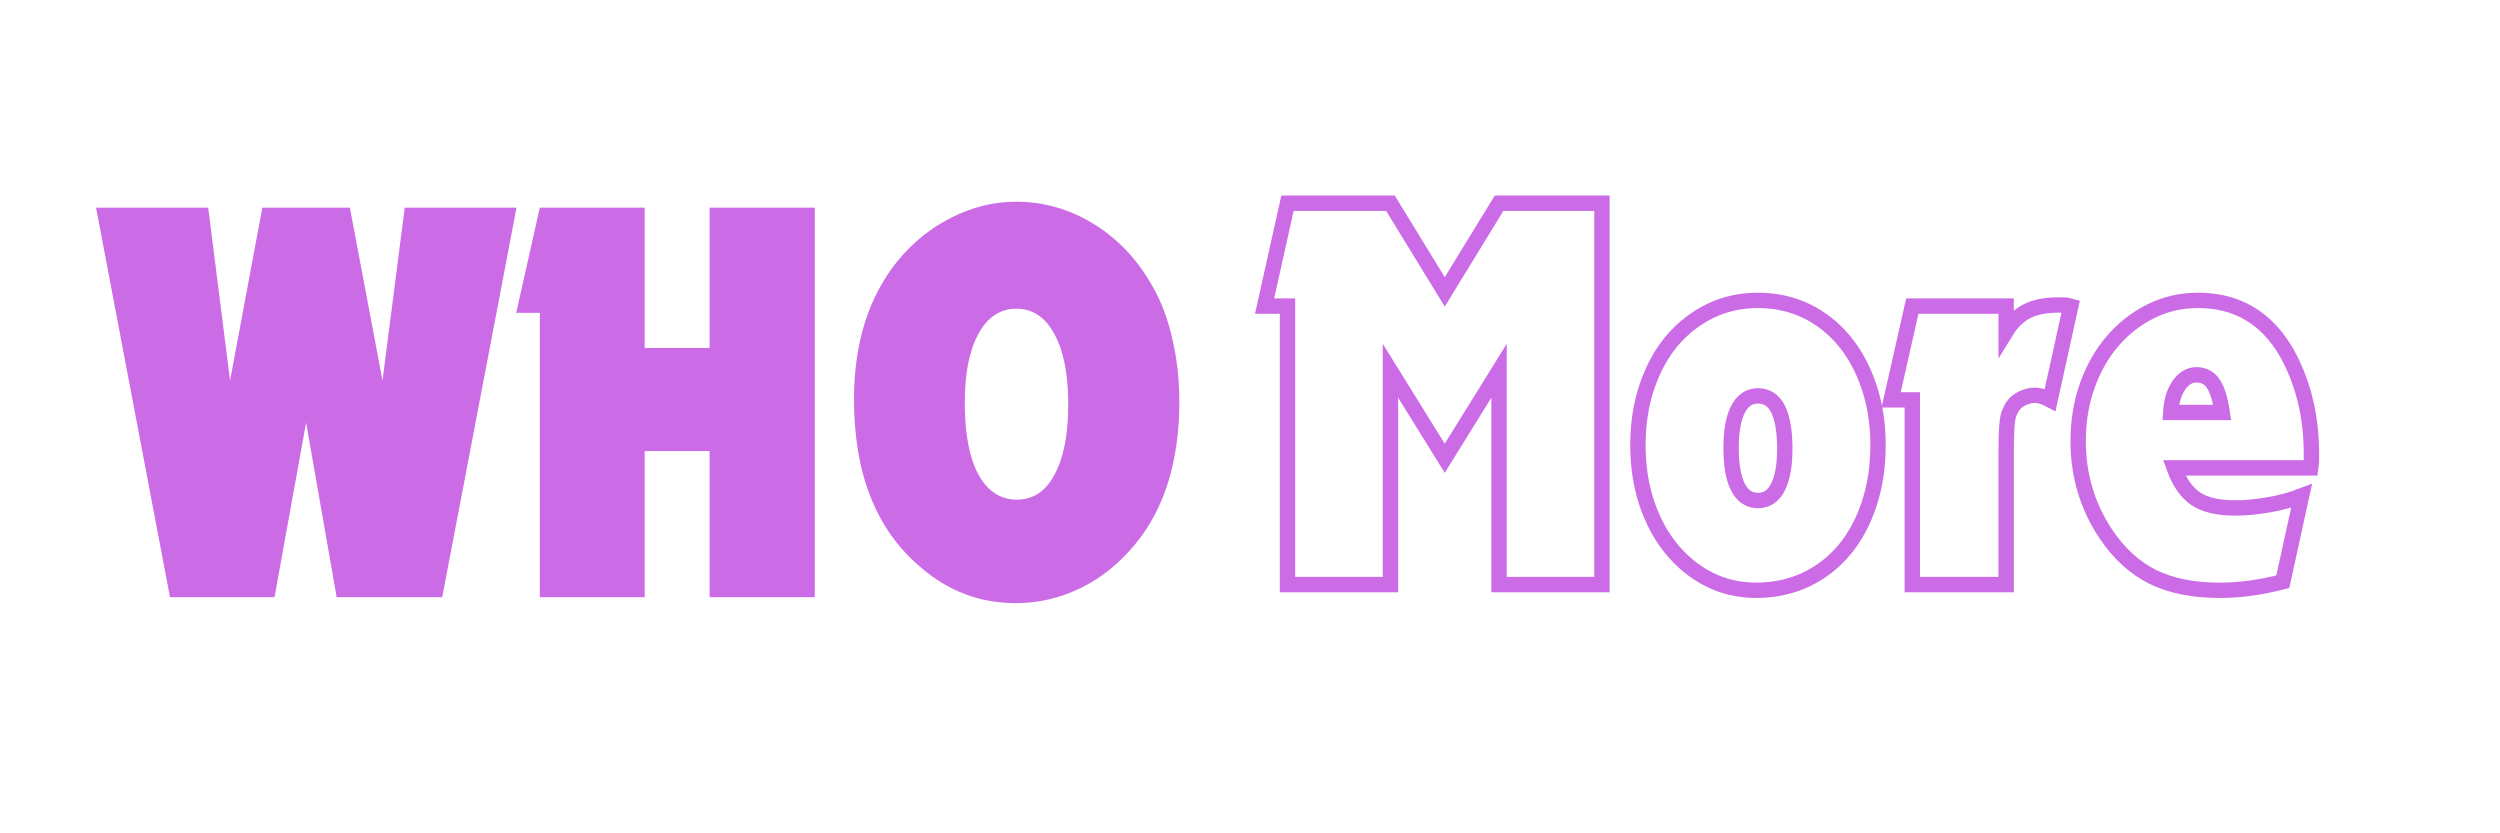
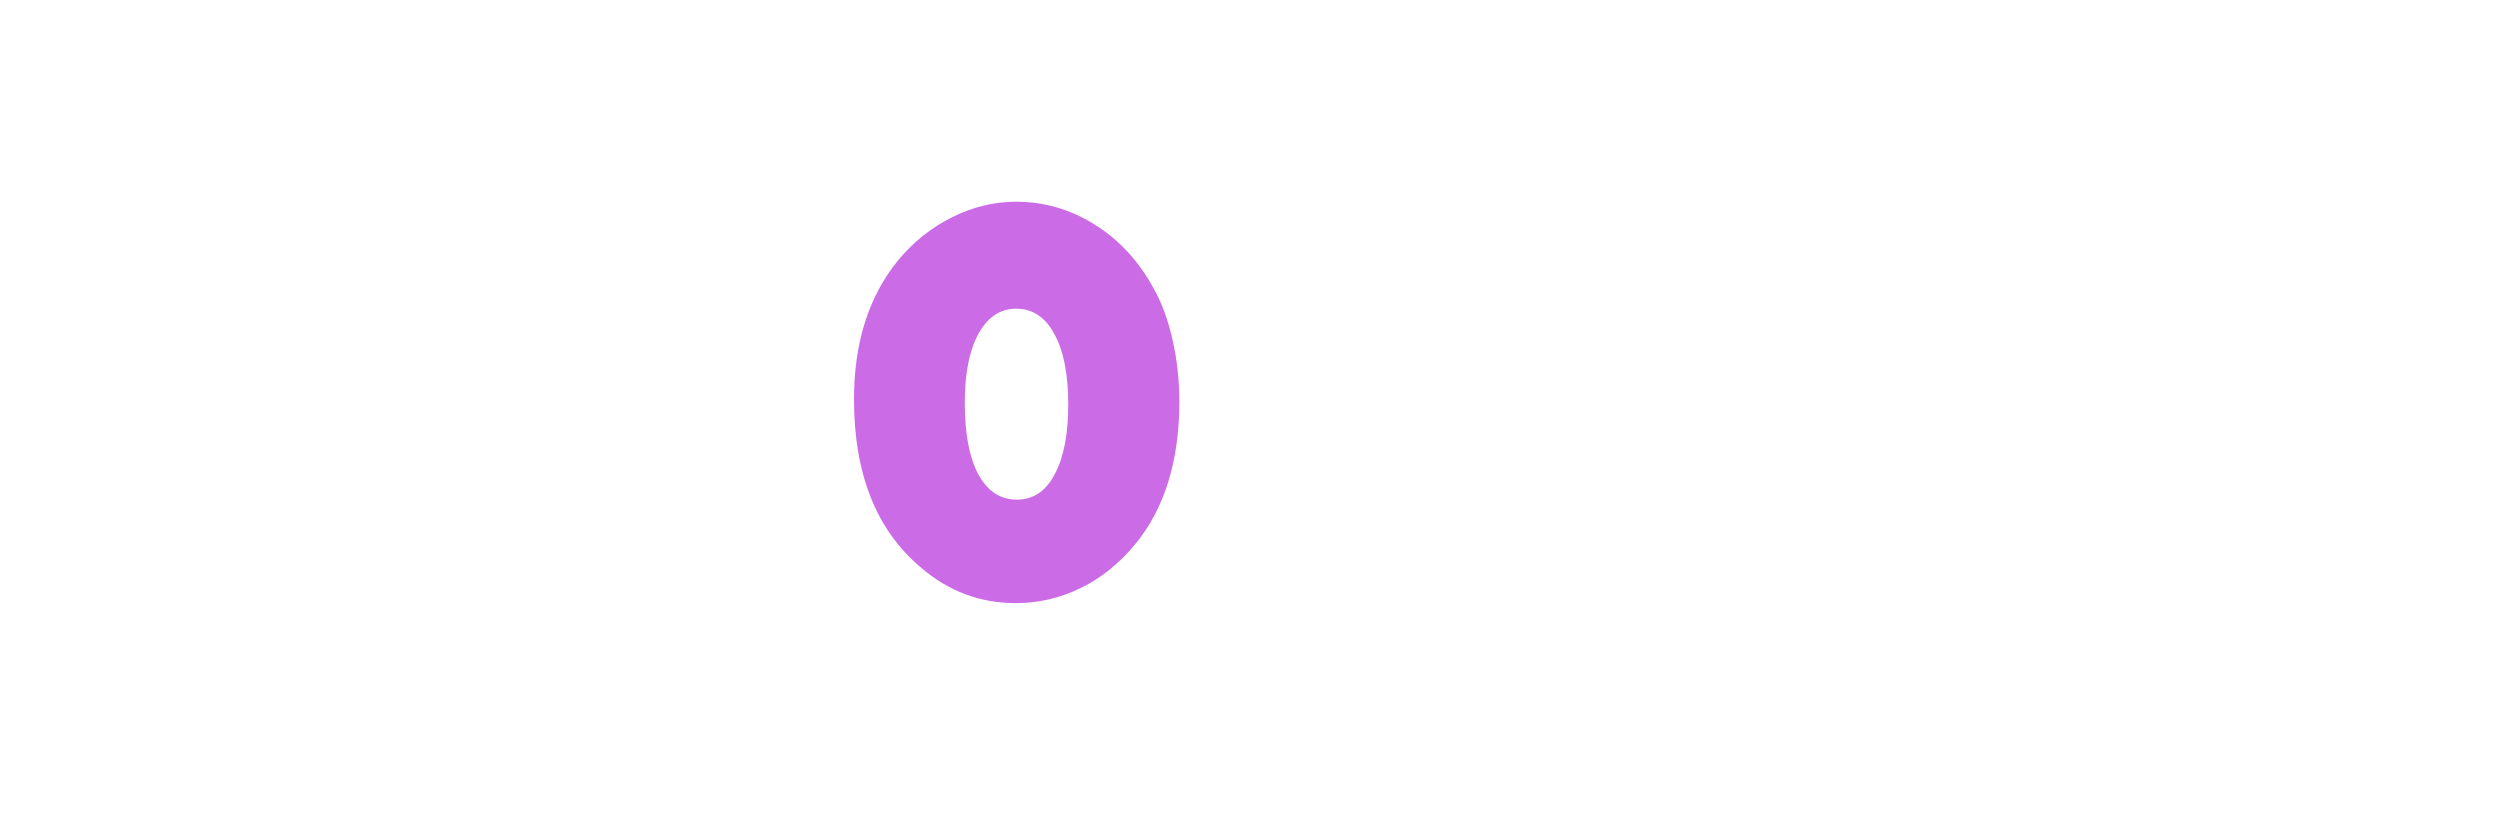
<svg xmlns="http://www.w3.org/2000/svg" version="1.0" preserveAspectRatio="xMidYMid meet" height="50" viewBox="0 0 112.5 37.5" zoomAndPan="magnify" width="150">
  <defs>
    <g />
  </defs>
  <g fill-opacity="1" fill="#cb6ce6">
    <g transform="translate(4.447, 26.875)">
      <g>
-         <path d="M -0.125 -17.531 L 4.922 -17.531 L 5.906 -9.75 L 7.359 -17.531 L 11.297 -17.531 L 12.766 -9.75 L 13.766 -17.531 L 18.797 -17.531 L 15.453 0 L 10.703 0 L 9.328 -7.859 L 7.906 0 L 3.203 0 Z M -0.125 -17.531" />
-       </g>
+         </g>
    </g>
  </g>
  <g fill-opacity="1" fill="#cb6ce6">
    <g transform="translate(23.104, 26.875)">
      <g>
-         <path d="M 1.188 -12.797 L 0.125 -12.797 L 1.188 -17.531 L 5.906 -17.531 L 5.906 -11.219 L 8.828 -11.219 L 8.828 -17.531 L 13.562 -17.531 L 13.562 0 L 8.828 0 L 8.828 -6.578 L 5.906 -6.578 L 5.906 0 L 1.188 0 Z M 1.188 -12.797" />
-       </g>
+         </g>
    </g>
  </g>
  <g fill-opacity="1" fill="#cb6ce6">
    <g transform="translate(37.899, 26.875)">
      <g>
        <path d="M 7.828 -17.797 C 9.086 -17.797 10.258 -17.457 11.344 -16.781 C 12.438 -16.102 13.316 -15.16 13.984 -13.953 C 14.367 -13.285 14.66 -12.504 14.859 -11.609 C 15.066 -10.723 15.172 -9.781 15.172 -8.781 C 15.172 -7.469 15.004 -6.27 14.672 -5.188 C 14.336 -4.113 13.844 -3.18 13.188 -2.391 C 12.488 -1.535 11.676 -0.879 10.75 -0.422 C 9.82 0.035 8.844 0.266 7.812 0.266 C 6.195 0.266 4.766 -0.273 3.516 -1.359 C 1.523 -3.047 0.531 -5.562 0.531 -8.906 C 0.531 -11.445 1.188 -13.523 2.5 -15.141 C 3.195 -15.984 4.008 -16.633 4.938 -17.094 C 5.863 -17.562 6.828 -17.797 7.828 -17.797 Z M 7.828 -12.984 C 7.109 -12.984 6.539 -12.602 6.125 -11.844 C 5.719 -11.094 5.516 -10.062 5.516 -8.75 C 5.516 -7.363 5.719 -6.289 6.125 -5.531 C 6.539 -4.77 7.117 -4.391 7.859 -4.391 C 8.598 -4.391 9.164 -4.77 9.562 -5.531 C 9.969 -6.289 10.172 -7.336 10.172 -8.672 C 10.172 -10.035 9.961 -11.094 9.547 -11.844 C 9.141 -12.602 8.566 -12.984 7.828 -12.984 Z M 7.828 -12.984" />
      </g>
    </g>
  </g>
-   <path stroke-miterlimit="4" stroke-opacity="1" stroke-width="6.648" stroke="#cb6ce6" d="M 66.22 130.519 L 56.311 130.519 L 66.22 86.005 L 110.772 86.005 L 134.268 124.364 L 157.764 86.005 L 202.278 86.005 L 202.278 251.001 L 157.764 251.001 L 157.764 158.482 L 134.268 196.353 L 110.772 158.482 L 110.772 251.001 L 66.22 251.001 Z M 269.801 128.042 C 277.382 128.042 284.364 129.581 290.707 132.621 C 297.05 135.699 302.53 140.015 307.146 145.608 C 311.763 151.2 315.329 157.844 317.881 165.538 C 320.471 173.195 321.747 181.565 321.747 190.685 C 321.747 199.881 320.471 208.401 317.881 216.17 C 315.329 223.902 311.763 230.508 307.146 236.025 C 302.53 241.543 296.975 245.822 290.482 248.899 C 283.951 251.94 276.819 253.478 269.088 253.478 C 261.656 253.478 254.825 251.902 248.594 248.749 C 242.439 245.634 237.072 241.243 232.418 235.65 C 227.838 230.058 224.273 223.452 221.683 215.795 C 219.131 208.101 217.855 199.731 217.855 190.685 C 217.855 181.565 219.131 173.195 221.683 165.538 C 224.273 157.844 227.838 151.238 232.418 145.72 C 237.072 140.203 242.552 135.887 248.857 132.734 C 255.2 129.618 262.219 128.042 269.801 128.042 Z M 269.801 169.366 C 266.01 169.366 263.12 171.318 261.131 175.221 C 259.141 179.087 258.165 184.642 258.165 191.886 C 258.165 199.28 259.141 204.948 261.131 208.851 C 263.12 212.717 266.01 214.631 269.801 214.631 C 273.592 214.631 276.482 212.717 278.433 208.851 C 280.423 204.948 281.399 199.43 281.399 192.374 C 281.399 177.023 277.533 169.366 269.801 169.366 Z M 336.573 171.093 L 327.414 171.093 L 336.573 130.519 L 377.184 130.519 L 377.184 141.404 C 379.623 137.425 382.626 134.573 386.154 132.734 C 389.72 130.932 394.224 130.031 399.704 130.031 C 400.492 130.031 401.318 130.031 402.106 130.031 C 402.969 130.031 403.982 130.181 405.146 130.519 L 396.213 171.093 C 393.736 169.779 391.596 169.104 389.795 169.104 C 387.806 169.104 385.891 169.554 384.052 170.492 C 382.251 171.393 380.862 172.557 379.886 174.058 C 379.398 174.921 378.948 175.822 378.497 176.835 C 378.084 177.811 377.822 179.087 377.672 180.626 C 377.484 182.203 377.371 184.192 377.296 186.557 C 377.221 188.921 377.184 191.924 377.184 195.565 L 377.184 251.001 L 336.573 251.001 Z M 496.877 249.8 C 491.773 251.076 487.044 252.015 482.727 252.578 C 478.486 253.178 474.02 253.478 469.403 253.478 C 458.03 253.478 448.422 251.527 440.577 247.661 C 432.77 243.757 426.052 237.639 420.422 229.269 C 412.352 217.221 408.336 203.784 408.336 188.921 C 408.336 180.326 409.65 172.331 412.277 164.937 C 414.905 157.506 418.583 151.05 423.275 145.608 C 427.966 140.165 433.446 135.887 439.752 132.734 C 446.02 129.618 452.851 128.042 460.282 128.042 C 477.097 128.042 489.896 135.624 498.641 150.825 C 505.698 163.549 509.263 178.036 509.263 194.363 C 509.263 194.664 509.263 195.452 509.263 196.691 C 509.263 197.967 509.188 199.205 509.001 200.519 L 449.886 200.519 C 452.175 206.787 455.29 211.253 459.269 213.918 C 463.248 216.546 468.915 217.859 476.347 217.859 C 480.663 217.859 485.43 217.409 490.722 216.508 C 495.977 215.607 500.743 214.294 505.022 212.642 Z M 470.679 176.535 C 469.816 170.793 468.54 166.626 466.813 164.112 C 465.087 161.522 462.647 160.246 459.569 160.246 C 456.567 160.246 454.052 161.709 451.95 164.712 C 449.886 167.64 448.685 171.581 448.384 176.535 Z M 470.679 176.535" stroke-linejoin="miter" fill="none" transform="matrix(0.104, 0, 0, 0.104, 51.05, 0.201)" stroke-linecap="butt" />
</svg>